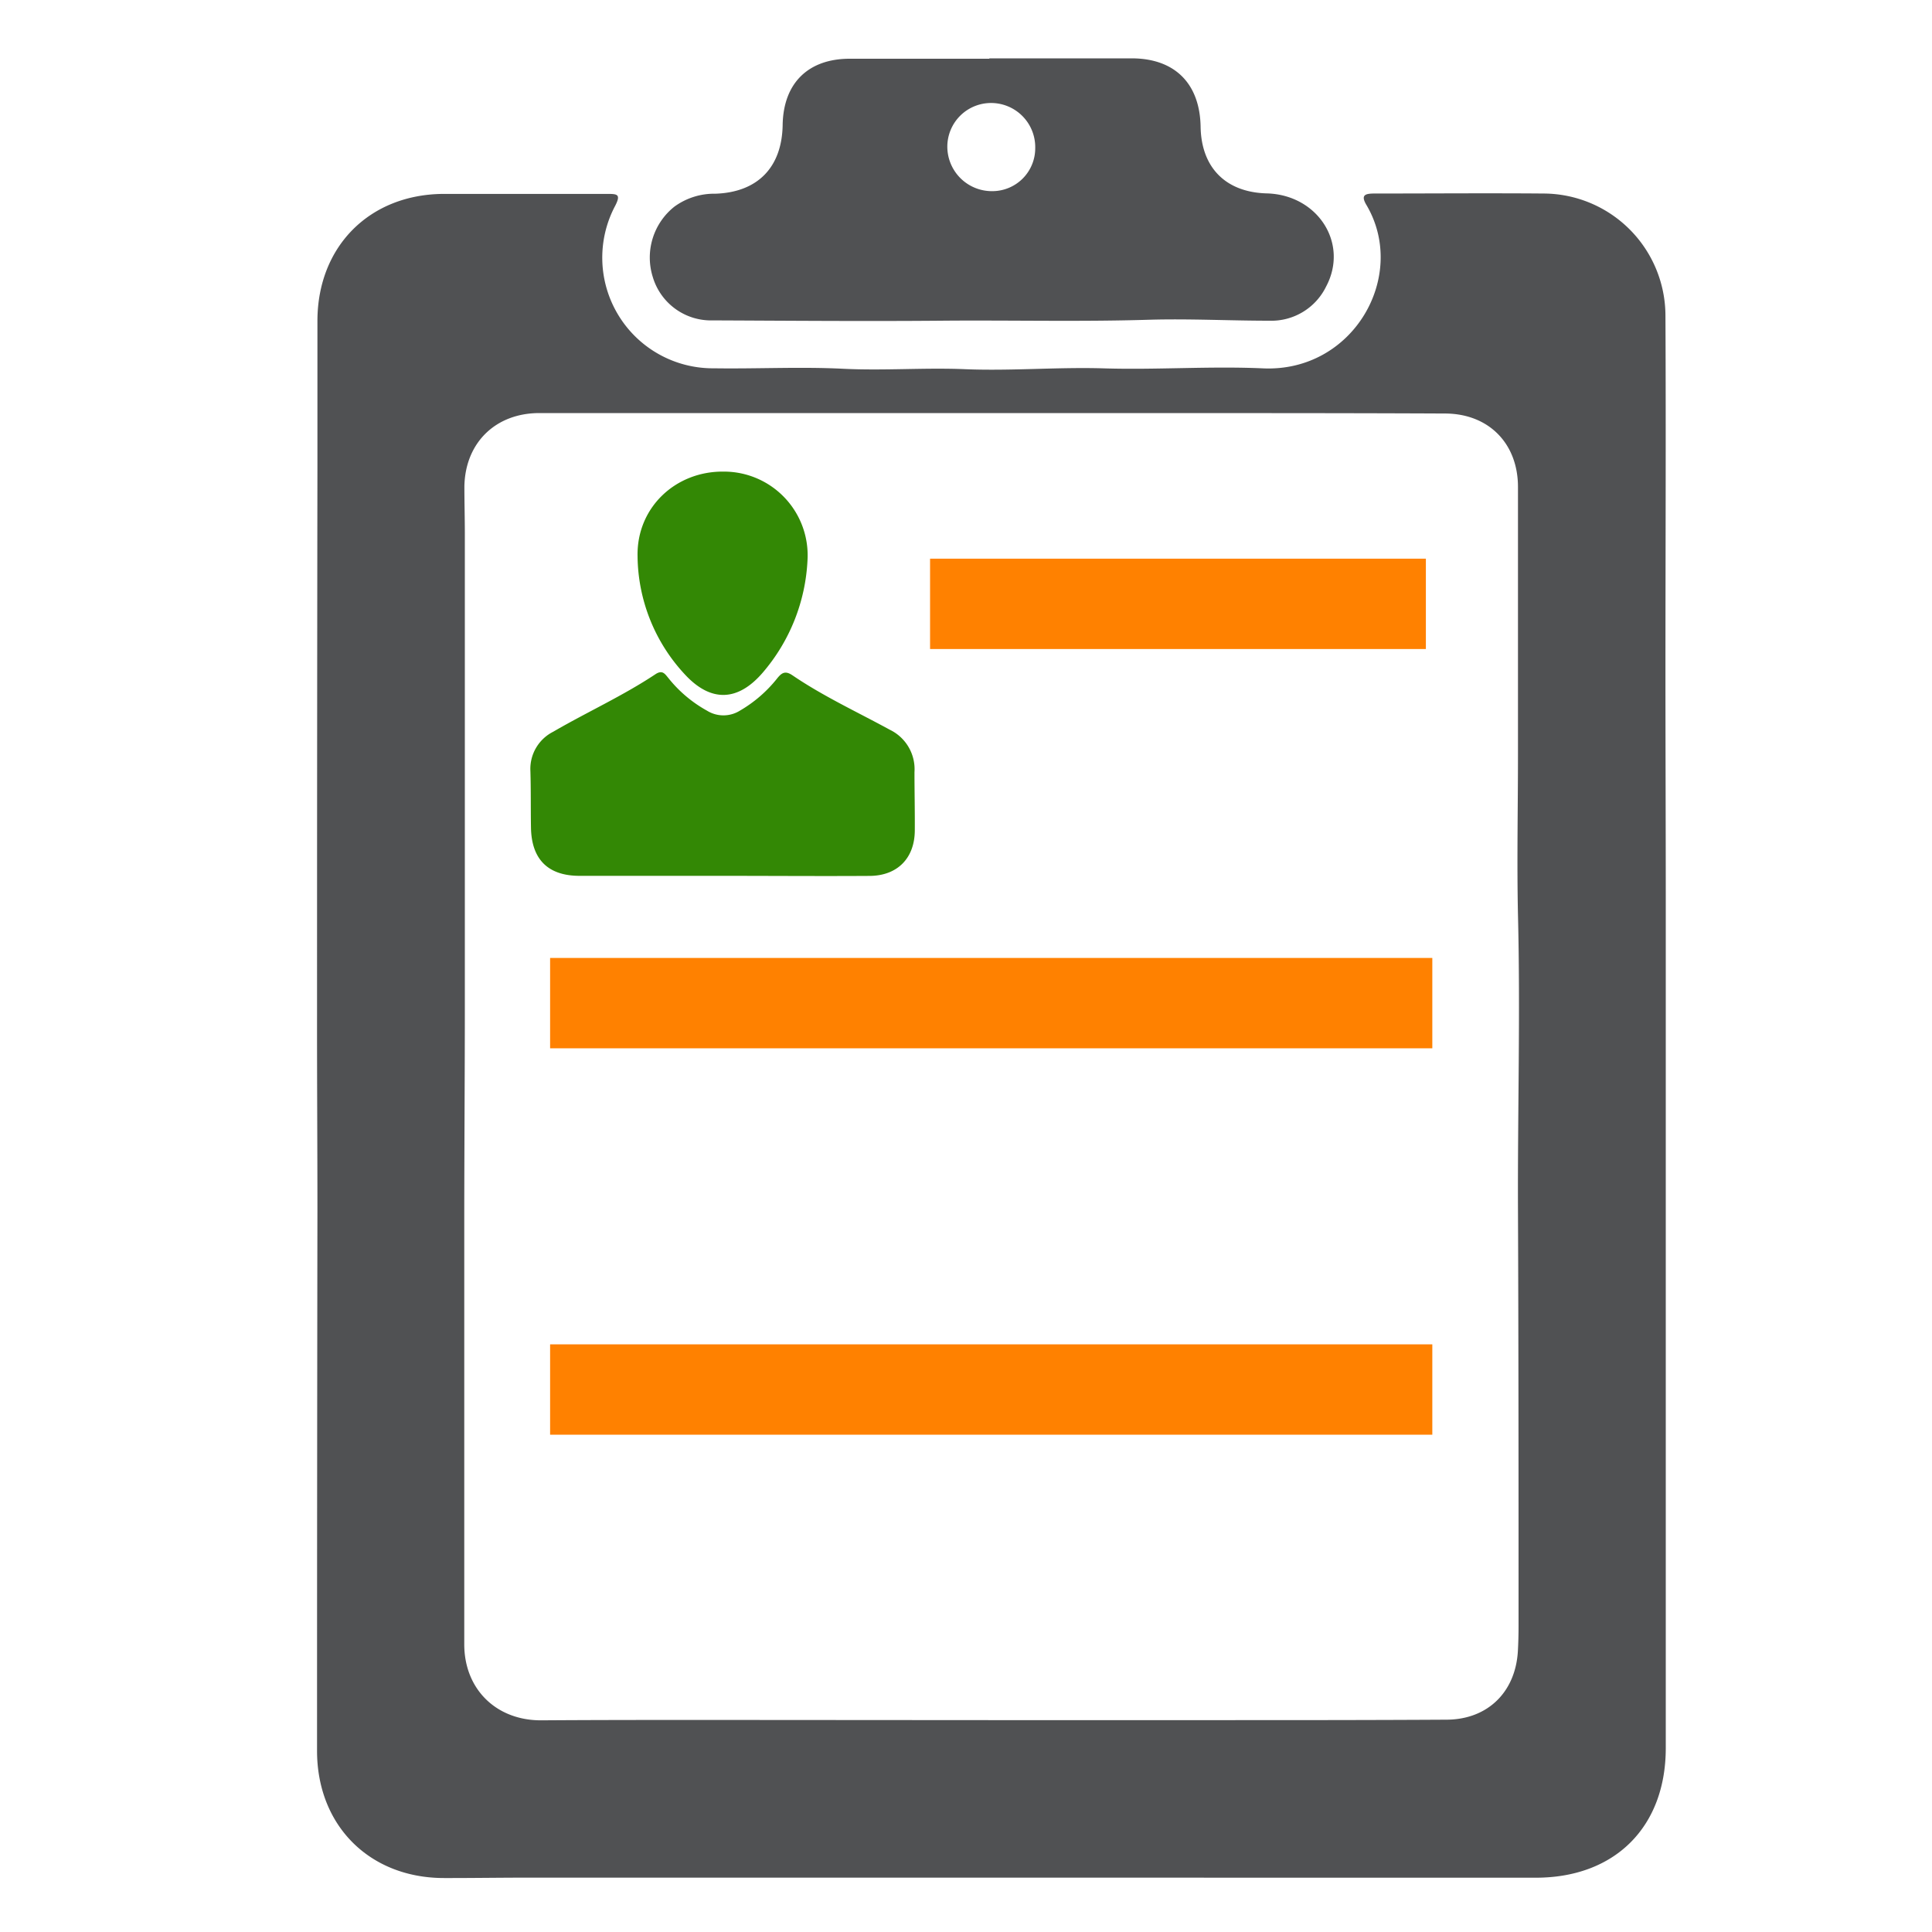
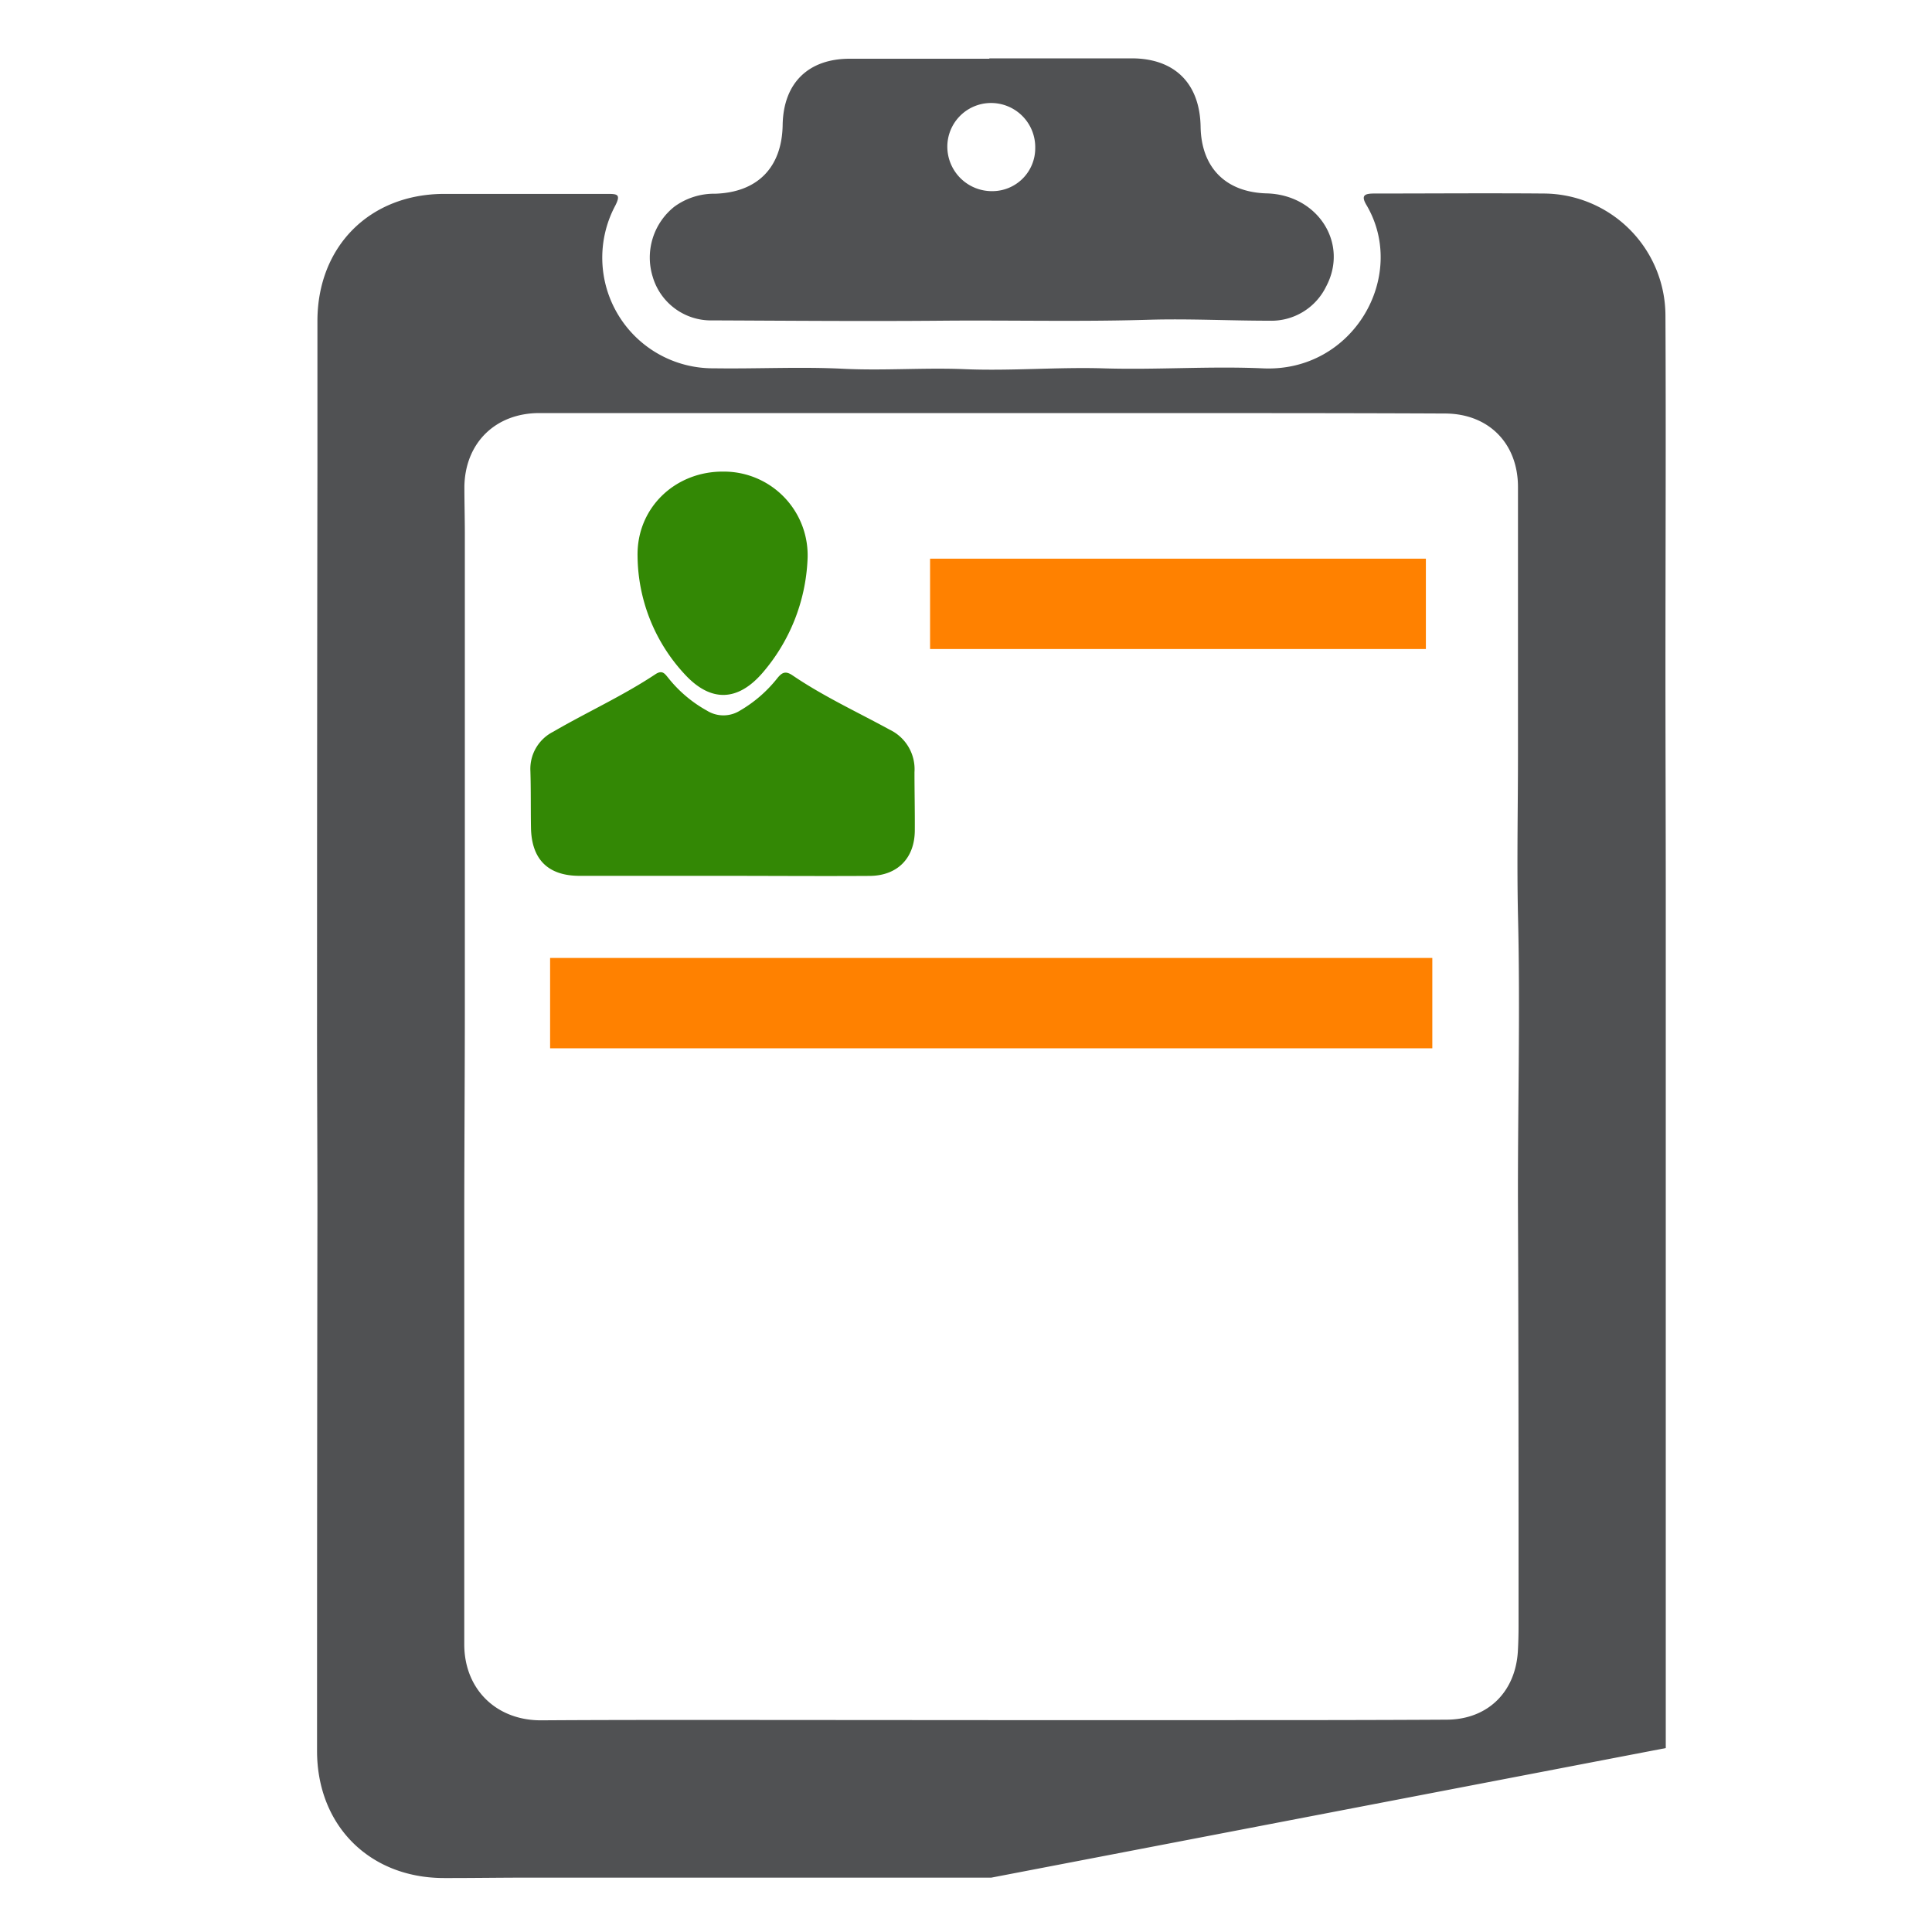
<svg xmlns="http://www.w3.org/2000/svg" id="Layer_1" data-name="Layer 1" viewBox="0 0 300 300">
  <defs>
    <style>.cls-1{fill:#505153;}.cls-2{fill:#338805;}.cls-3{fill:#ff8100;}</style>
  </defs>
  <title>e_mandi_new_icons</title>
-   <path class="cls-1" d="M153.92,291.56H81.57c-4.21,0-8.41.07-12.62.06-11.56,0-19.71-8.14-19.72-19.74q0-41.92.06-83.84c0-10.14-.07-20.28-.06-30.41q0-42.57.06-85.13c0-7.59,0-15.18,0-22.77.06-11.5,8.12-19.57,19.6-19.62,8.49,0,17,0,25.47,0,1.51,0,2.06.08,1.19,1.8a17.18,17.18,0,0,0,15.35,25.28c6.67.1,13.35-.26,20,.07,6.36.32,12.69-.2,19,.07,7.16.29,14.35-.35,21.51-.13,8.26.25,16.51-.37,24.74,0,14,.61,22.47-14.33,16.07-25.3-1-1.64-.25-1.85,1.25-1.85,8.71,0,17.43-.07,26.14,0a19,19,0,0,1,19,19c.09,18.55,0,37.11,0,55.66,0,11.57.05,23.14.05,34.71s0,23,0,34.43,0,23.14,0,34.71,0,23.13,0,34.7q0,14.08,0,28.18c0,12.26-7.9,20.12-20.16,20.13Zm0-24.46v0q17.47,0,34.94,0c11.95,0,23.89,0,35.84-.07,6.38-.06,10.67-4.36,11-10.74.07-1.28.1-2.56.1-3.83,0-21.57,0-43.13-.09-64.69-.06-15.23.38-30.45,0-45.68-.18-8.33,0-16.67,0-25,0-13.83,0-27.65,0-41.47,0-6.77-4.55-11.38-11.3-11.41-17.13-.08-34.26-.06-51.4-.07q-44.62,0-89.26,0c-6.77,0-11.51,4.58-11.64,11.37,0,2.48.07,5,.07,7.44q0,36.38,0,72.76c0,11-.08,21.93-.09,32.89q0,33.36,0,66.72c0,7,5,11.86,12,11.81,8.71-.06,17.43-.06,26.14-.06Z" />
+   <path class="cls-1" d="M153.92,291.56H81.57c-4.21,0-8.41.07-12.62.06-11.56,0-19.71-8.14-19.72-19.74q0-41.92.06-83.84c0-10.14-.07-20.28-.06-30.41q0-42.57.06-85.13c0-7.59,0-15.18,0-22.77.06-11.5,8.12-19.57,19.6-19.62,8.49,0,17,0,25.47,0,1.51,0,2.06.08,1.19,1.8a17.18,17.18,0,0,0,15.35,25.28c6.67.1,13.35-.26,20,.07,6.36.32,12.69-.2,19,.07,7.16.29,14.35-.35,21.51-.13,8.26.25,16.51-.37,24.74,0,14,.61,22.47-14.33,16.07-25.3-1-1.64-.25-1.85,1.25-1.85,8.71,0,17.43-.07,26.14,0a19,19,0,0,1,19,19c.09,18.55,0,37.11,0,55.66,0,11.57.05,23.14.05,34.71s0,23,0,34.43,0,23.14,0,34.71,0,23.13,0,34.7q0,14.08,0,28.18Zm0-24.46v0q17.47,0,34.94,0c11.95,0,23.89,0,35.84-.07,6.38-.06,10.67-4.36,11-10.74.07-1.28.1-2.56.1-3.83,0-21.57,0-43.13-.09-64.69-.06-15.23.38-30.45,0-45.68-.18-8.33,0-16.67,0-25,0-13.83,0-27.65,0-41.47,0-6.77-4.55-11.38-11.3-11.41-17.13-.08-34.26-.06-51.4-.07q-44.62,0-89.26,0c-6.77,0-11.51,4.58-11.64,11.37,0,2.48.07,5,.07,7.44q0,36.38,0,72.76c0,11-.08,21.93-.09,32.89q0,33.36,0,66.72c0,7,5,11.86,12,11.81,8.71-.06,17.43-.06,26.14-.06Z" />
  <path class="cls-1" d="M153.63,9.06c7.36,0,14.72,0,22.08,0,6.73,0,10.61,3.93,10.72,10.63.11,6.35,3.91,10.17,10.27,10.34,7.93.21,12.79,7.77,9.21,14.48a9.46,9.46,0,0,1-8.8,5.29c-6.23,0-12.46-.33-18.68-.15-10.81.33-21.62.05-32.42.15-11.77.1-23.54,0-35.31-.05A9.43,9.43,0,0,1,101.36,43a10.08,10.08,0,0,1,3.37-10.92,10.49,10.49,0,0,1,6.33-2c6.57-.21,10.36-4.08,10.47-10.67S125.59,9.1,132,9.12c7.2,0,14.41,0,21.62,0ZM160.75,23a6.86,6.86,0,0,0-7.17-7,6.79,6.79,0,0,0-6.48,6.77,6.92,6.92,0,0,0,7.1,6.91A6.66,6.66,0,0,0,160.75,23Z" />
  <path class="cls-2" d="M112,136H90c-4.91,0-7.47-2.56-7.55-7.5-.05-2.93,0-5.86-.09-8.78a6.46,6.46,0,0,1,3.53-6.09c5.26-3.06,10.82-5.57,15.89-8.94,1.08-.71,1.46-.06,2,.59a20.08,20.08,0,0,0,6,5.07,4.83,4.83,0,0,0,5.11,0,20.52,20.52,0,0,0,5.78-5c.72-.9,1.27-1.24,2.38-.49,4.79,3.26,10.06,5.69,15.13,8.46A6.8,6.8,0,0,1,142,119.9c0,3,.07,6,.05,9,0,4.34-2.68,7.08-7,7.11C127.36,136.06,119.69,136,112,136Z" />
  <path class="cls-2" d="M112.39,73.23a13,13,0,0,1,13,13.74,28.9,28.9,0,0,1-6.94,17.46c-3.87,4.51-8.06,4.65-12.08.32A27.29,27.29,0,0,1,99,86.34C98.86,78.83,104.88,73.14,112.39,73.23Z" />
  <rect class="cls-3" x="144.42" y="86.75" width="76.99" height="14.03" />
  <rect class="cls-3" x="85.42" y="148.75" width="136.99" height="14.03" />
-   <rect class="cls-3" x="85.42" y="208.75" width="136.99" height="14.03" />
</svg>